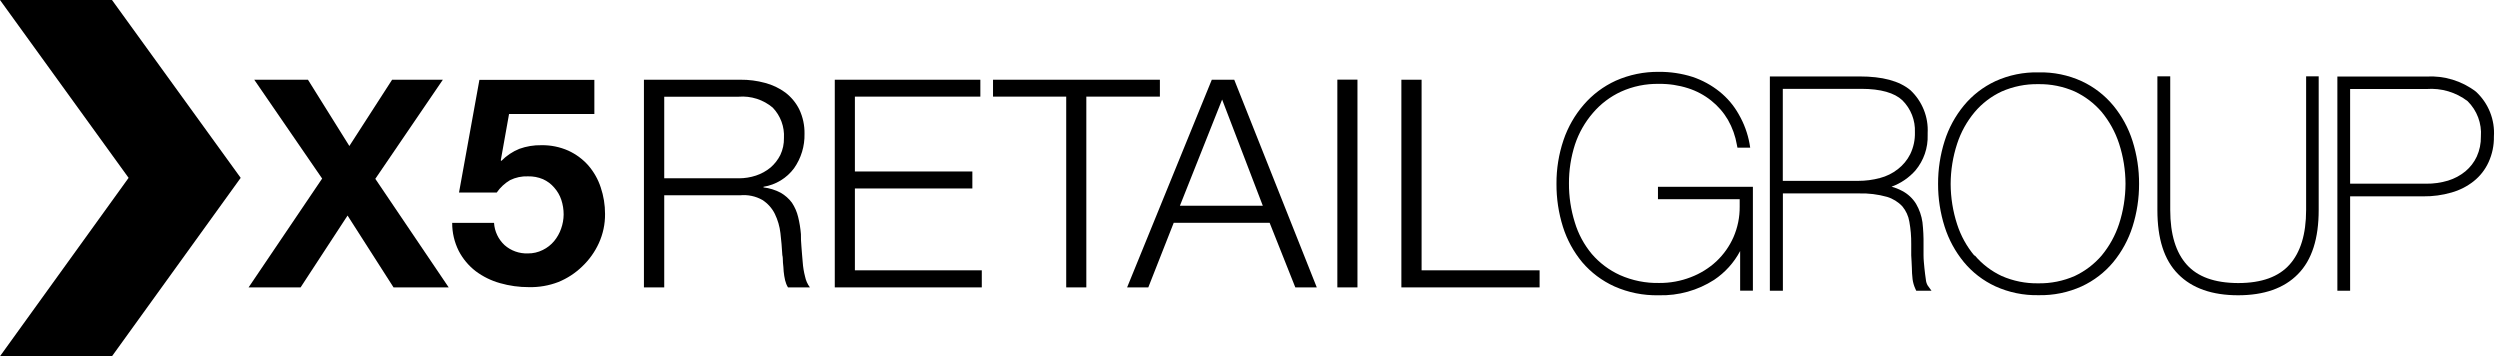
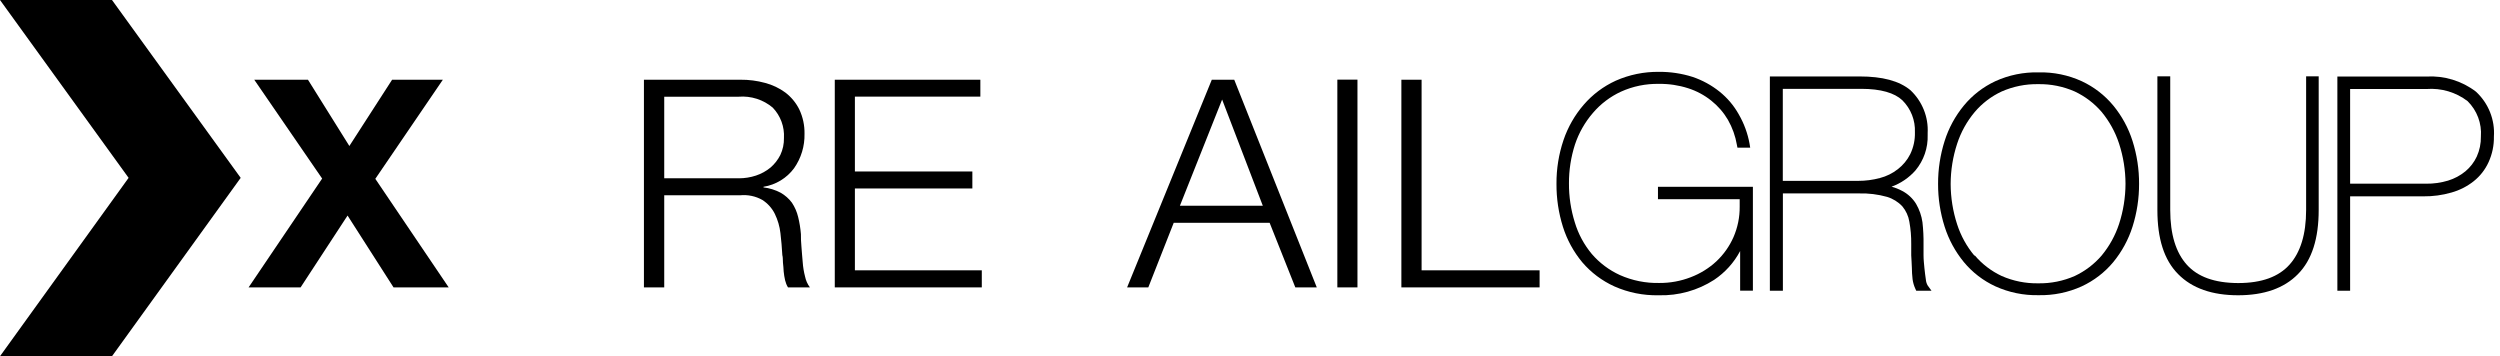
<svg xmlns="http://www.w3.org/2000/svg" width="393" height="56" viewBox="0 0 393 56" fill="none">
  <path fill-rule="evenodd" clip-rule="evenodd" d="M17.605 0H0L20.217 27.958L0 56H17.605L37.836 27.958L17.605 0Z" fill="black" />
  <path d="M39.968 12.533H48.411L54.919 22.951L61.639 12.533H69.616L58.999 28.111L70.534 45.178H61.865L54.637 33.884L47.253 45.178H39.079L50.641 28.07L39.968 12.533Z" fill="black" />
-   <path d="M80.021 17.93L78.722 25.204L78.821 25.288C79.619 24.471 80.58 23.827 81.644 23.396C82.756 22.995 83.934 22.802 85.117 22.826C86.576 22.802 88.023 23.096 89.353 23.688C90.55 24.239 91.618 25.03 92.487 26.011C93.359 27.024 94.021 28.196 94.435 29.46C94.888 30.806 95.117 32.215 95.113 33.633C95.129 35.215 94.796 36.781 94.139 38.224C93.511 39.602 92.619 40.849 91.513 41.896C90.441 42.936 89.175 43.762 87.786 44.33C86.307 44.9 84.728 45.175 83.141 45.137C81.608 45.143 80.081 44.932 78.609 44.511C77.226 44.124 75.929 43.487 74.783 42.633C73.669 41.775 72.759 40.688 72.115 39.448C71.427 38.077 71.074 36.567 71.084 35.038H77.663C77.743 36.367 78.334 37.615 79.315 38.53C80.316 39.416 81.627 39.884 82.971 39.837C83.79 39.849 84.6 39.663 85.329 39.295C86.016 38.961 86.622 38.486 87.108 37.904C87.59 37.319 87.963 36.655 88.209 35.942C88.463 35.232 88.597 34.484 88.605 33.731C88.608 32.942 88.484 32.158 88.237 31.408C88 30.701 87.621 30.048 87.122 29.488C86.642 28.923 86.039 28.472 85.357 28.167C84.613 27.854 83.809 27.702 83 27.722C82.022 27.682 81.051 27.888 80.176 28.32C79.344 28.811 78.631 29.476 78.087 30.267H72.157L75.362 12.56H93.433V17.916H80.021" fill="black" />
  <path d="M116.403 12.533C117.71 12.52 119.012 12.688 120.271 13.033C121.43 13.335 122.518 13.854 123.476 14.563C124.395 15.27 125.139 16.174 125.65 17.206C126.217 18.407 126.497 19.721 126.469 21.045C126.513 22.969 125.94 24.858 124.831 26.442C123.681 28.004 121.95 29.054 120.017 29.363V29.46C120.961 29.57 121.876 29.853 122.714 30.295C123.411 30.691 124.017 31.226 124.492 31.867C124.946 32.552 125.276 33.31 125.467 34.106C125.685 34.993 125.831 35.895 125.904 36.805C125.904 37.361 125.904 38.029 125.989 38.822C126.074 39.614 126.088 40.407 126.187 41.228C126.239 41.984 126.362 42.734 126.554 43.468C126.678 44.086 126.938 44.67 127.316 45.178H123.871C123.663 44.833 123.511 44.457 123.419 44.066C123.314 43.607 123.238 43.143 123.194 42.675C123.194 42.202 123.109 41.743 123.081 41.284C123.052 40.825 123.081 40.449 122.982 40.101C122.911 38.947 122.826 37.792 122.685 36.652C122.566 35.594 122.266 34.564 121.796 33.606C121.357 32.722 120.684 31.973 119.848 31.436C118.787 30.836 117.563 30.578 116.346 30.698H104.417V45.178H101.226V12.533H116.403ZM116.163 28.028C117.075 28.029 117.981 27.883 118.845 27.597C119.675 27.322 120.446 26.897 121.118 26.345C121.765 25.79 122.293 25.114 122.671 24.356C123.065 23.52 123.258 22.606 123.236 21.685C123.286 20.817 123.157 19.947 122.856 19.13C122.555 18.312 122.089 17.563 121.485 16.928C120.75 16.303 119.895 15.829 118.972 15.532C118.048 15.236 117.074 15.124 116.106 15.203H104.417V28.028H116.163Z" fill="black" />
  <path d="M154.112 12.533V15.189H134.389V26.957H152.855V29.627H134.389V42.494H154.338V45.178H131.227V12.533H154.112Z" fill="black" />
-   <path d="M182.334 12.533V15.189H170.771V45.178H167.609V15.189H156.103V12.533H182.334Z" fill="black" />
  <path d="M194.023 12.533L206.998 45.178H203.624L199.586 35.024H184.508L180.513 45.178H177.181L190.494 12.533H194.023ZM198.513 32.34L192.118 15.648L185.482 32.34H198.513Z" fill="black" />
  <path d="M213.393 12.519H210.231V45.178H213.393V12.519Z" fill="black" />
  <path d="M223.474 12.533V42.494H242.025V45.178H220.297V12.533H223.474Z" fill="black" />
  <path d="M260.731 46.416C258.34 46.466 255.967 45.991 253.785 45.025C251.837 44.142 250.111 42.845 248.731 41.228C247.365 39.583 246.334 37.694 245.695 35.664C245.006 33.471 244.663 31.186 244.679 28.89C244.663 26.561 245.035 24.244 245.78 22.033C246.466 19.994 247.544 18.105 248.957 16.469C250.339 14.863 252.058 13.572 253.997 12.685C256.126 11.742 258.439 11.267 260.773 11.295C262.57 11.278 264.357 11.546 266.068 12.087C267.606 12.606 269.04 13.388 270.303 14.396C271.54 15.389 272.571 16.607 273.338 17.985C274.167 19.418 274.74 20.98 275.032 22.603L275.131 23.215H273.127L273.042 22.784C272.807 21.396 272.33 20.06 271.63 18.834C270.951 17.677 270.061 16.653 269.004 15.815C267.922 14.95 266.687 14.29 265.362 13.868C263.885 13.394 262.34 13.164 260.787 13.186C258.728 13.144 256.687 13.562 254.816 14.41C253.119 15.195 251.616 16.334 250.411 17.749C249.15 19.207 248.191 20.894 247.587 22.714C246.951 24.689 246.632 26.749 246.641 28.821C246.628 30.899 246.937 32.968 247.559 34.955C248.103 36.769 249.01 38.458 250.227 39.92C251.442 41.333 252.954 42.468 254.66 43.245C256.602 44.107 258.715 44.53 260.844 44.483C262.535 44.496 264.212 44.189 265.785 43.579C267.283 43.011 268.655 42.16 269.823 41.075C270.964 39.998 271.876 38.707 272.505 37.278C273.165 35.762 273.496 34.128 273.479 32.479V31.311H260.632V29.363H275.555V45.693H273.55V39.462C272.588 41.284 271.181 42.842 269.456 43.996C266.879 45.655 263.85 46.499 260.773 46.416H260.731Z" fill="black" />
  <path d="M278.223 45.707V12.018H292.341C295.885 12.018 298.553 12.7 300.332 14.188C301.245 15.051 301.958 16.098 302.423 17.257C302.889 18.417 303.095 19.661 303.028 20.906C303.036 21.008 303.036 21.11 303.028 21.212C303.098 23.233 302.421 25.21 301.122 26.776C300.106 27.932 298.809 28.817 297.353 29.349C297.928 29.503 298.482 29.722 299.005 30.003C299.914 30.474 300.676 31.181 301.207 32.048C301.727 32.94 302.067 33.922 302.21 34.941C302.341 36.109 302.398 37.285 302.379 38.46C302.379 38.891 302.379 39.462 302.379 40.143C302.379 40.825 302.464 41.534 302.52 42.16C302.591 42.814 302.661 43.412 302.746 43.954C302.771 44.277 302.868 44.59 303.028 44.872L303.635 45.707H301.235L301.094 45.401C300.875 44.924 300.728 44.418 300.657 43.899C300.587 43.294 300.55 42.685 300.544 42.077C300.544 41.437 300.459 40.783 300.445 40.129C300.445 39.462 300.445 38.877 300.445 38.349C300.458 37.174 300.358 36 300.148 34.843C300.004 33.959 299.624 33.129 299.047 32.437C298.394 31.741 297.566 31.228 296.647 30.949C295.206 30.546 293.711 30.363 292.214 30.406H280.27V45.707H278.223ZM292.101 28.431C293.255 28.434 294.404 28.285 295.518 27.986C296.547 27.722 297.509 27.248 298.341 26.595C299.162 25.961 299.828 25.153 300.29 24.23C300.807 23.159 301.059 21.981 301.024 20.795C301.064 19.867 300.909 18.94 300.569 18.074C300.229 17.207 299.711 16.419 299.047 15.76C297.819 14.605 295.673 13.965 292.595 13.965H280.256V28.431H292.101Z" fill="black" />
  <path d="M313.673 45.011C311.752 44.124 310.058 42.821 308.718 41.2C307.364 39.55 306.339 37.662 305.697 35.636C305.006 33.457 304.658 31.187 304.666 28.904C304.656 26.617 305.003 24.341 305.697 22.158C306.336 20.131 307.361 18.243 308.718 16.594C310.055 14.972 311.743 13.665 313.659 12.769C315.789 11.797 318.118 11.321 320.464 11.378C322.806 11.319 325.13 11.796 327.255 12.769C329.175 13.665 330.868 14.972 332.21 16.594C333.567 18.243 334.593 20.131 335.232 22.158C335.925 24.341 336.273 26.617 336.262 28.904C336.27 31.187 335.922 33.457 335.232 35.636C334.589 37.662 333.564 39.55 332.21 41.2C330.867 42.818 329.174 44.12 327.255 45.011C325.128 45.977 322.806 46.453 320.464 46.402C318.123 46.453 315.8 45.977 313.673 45.011ZM310.426 40.143C311.584 41.512 313.029 42.618 314.662 43.384C316.468 44.178 318.43 44.572 320.408 44.538C322.386 44.572 324.347 44.178 326.154 43.384C327.782 42.617 329.226 41.517 330.389 40.157C331.599 38.691 332.523 37.017 333.114 35.219C333.78 33.173 334.123 31.039 334.13 28.89C334.124 26.742 333.781 24.607 333.114 22.561C332.524 20.759 331.601 19.08 330.389 17.61C329.226 16.25 327.782 15.15 326.154 14.383C324.347 13.588 322.386 13.194 320.408 13.228C318.43 13.194 316.468 13.588 314.662 14.383C313.029 15.143 311.584 16.244 310.426 17.61C309.189 19.085 308.25 20.78 307.659 22.603C306.991 24.643 306.648 26.774 306.643 28.918C306.649 31.071 306.992 33.211 307.659 35.261C308.239 37.063 309.164 38.739 310.384 40.199L310.426 40.143Z" fill="black" />
  <path d="M363.919 12.004H364.498V33.008C364.498 37.459 363.453 40.852 361.237 43.092C359.049 45.331 355.872 46.416 351.834 46.416C347.782 46.416 344.606 45.331 342.404 43.092C340.187 40.852 339.142 37.528 339.142 33.008V12.004H341.161V33.008C341.161 36.86 342.051 39.698 343.759 41.604C345.453 43.495 348.093 44.483 351.834 44.497C355.576 44.497 358.216 43.495 359.91 41.604C361.618 39.698 362.522 36.86 362.522 33.008V12.004H363.933H363.919Z" fill="black" />
  <path d="M367.435 45.707V12.032H381.44C384.24 11.87 387.004 12.715 389.219 14.41C390.19 15.309 390.947 16.41 391.435 17.631C391.923 18.853 392.131 20.166 392.042 21.476C392.067 22.866 391.778 24.244 391.195 25.51C390.667 26.669 389.869 27.689 388.866 28.487C387.832 29.306 386.641 29.911 385.365 30.267C383.934 30.681 382.45 30.882 380.96 30.865H369.439V45.707H367.435ZM381.383 28.876C382.555 28.892 383.722 28.727 384.842 28.39C385.839 28.084 386.765 27.588 387.567 26.929C388.324 26.296 388.931 25.508 389.346 24.62C389.795 23.627 390.017 22.549 389.995 21.462C390.072 20.442 389.926 19.416 389.565 18.456C389.205 17.497 388.639 16.624 387.906 15.899C386.067 14.492 383.761 13.813 381.44 13.993H369.439V28.876H381.44H381.383Z" fill="black" />
</svg>